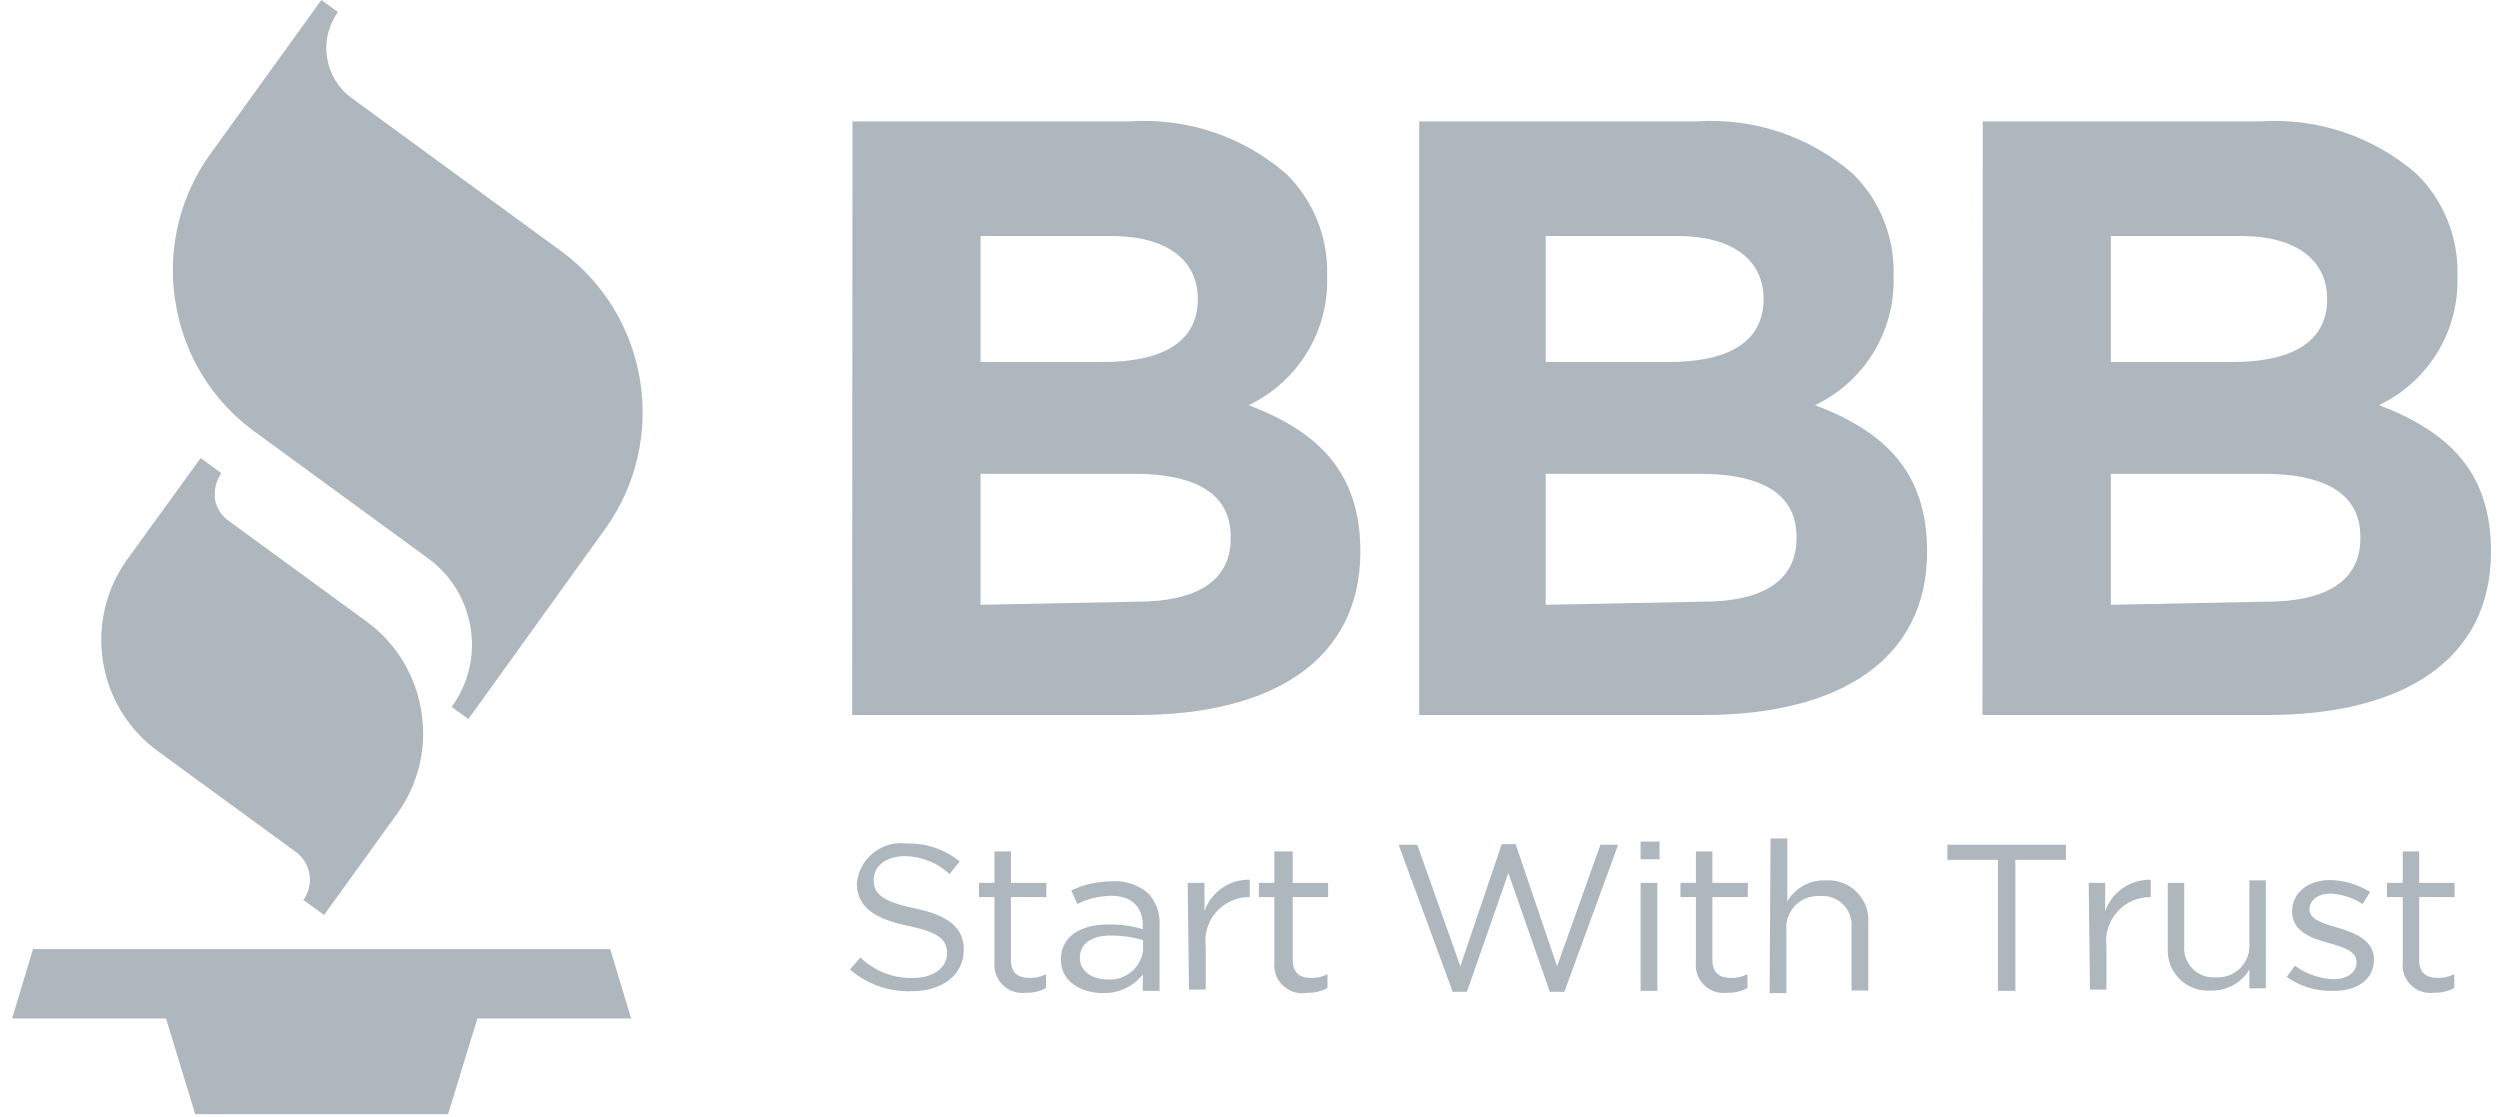
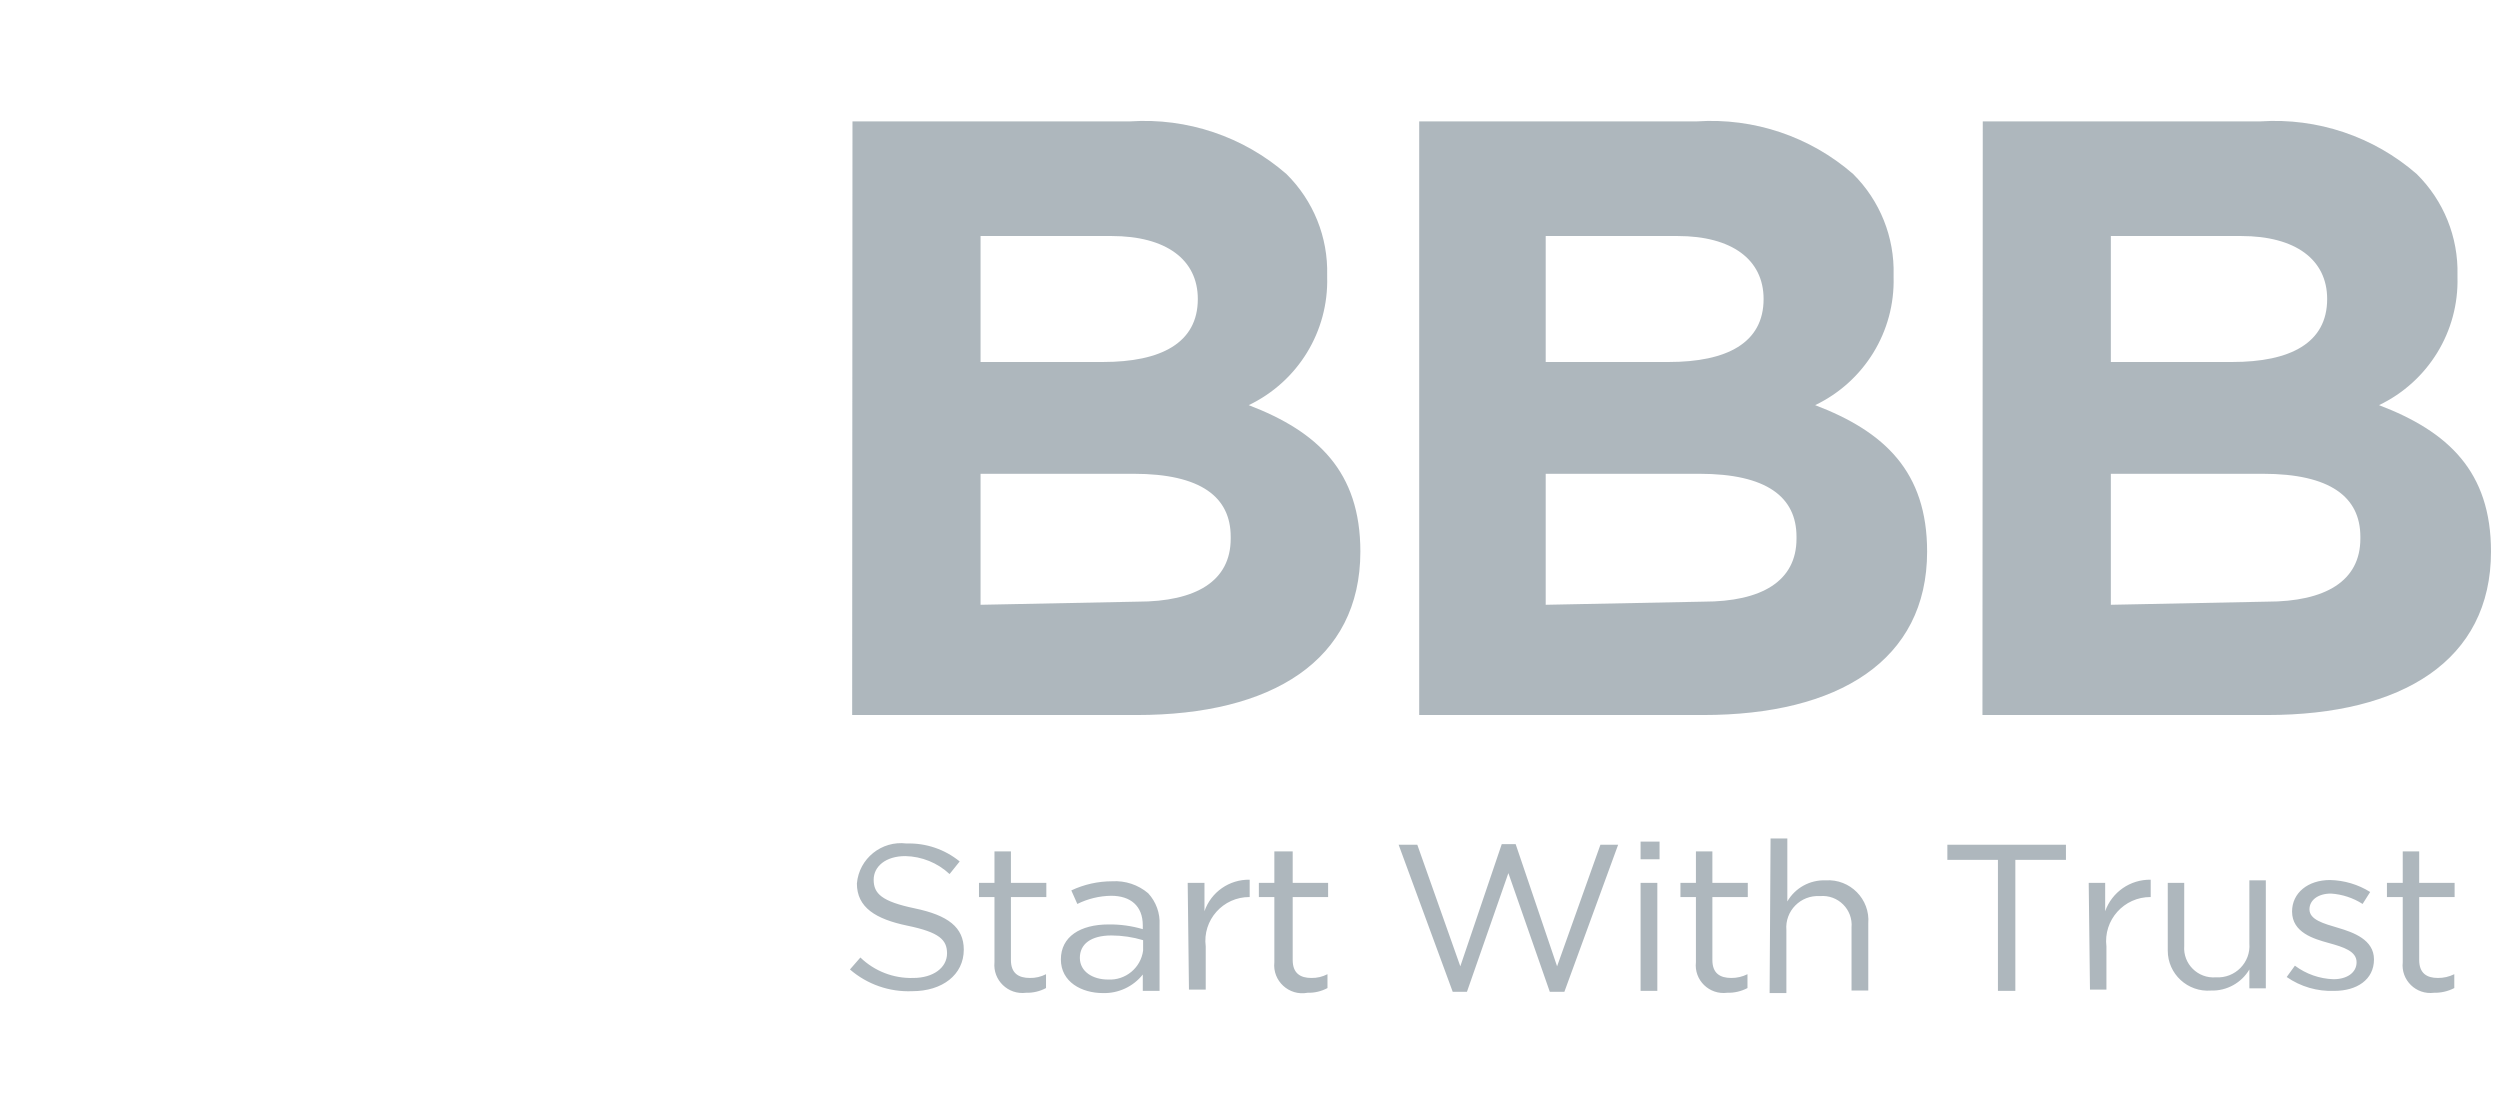
<svg xmlns="http://www.w3.org/2000/svg" width="103" height="46" viewBox="0 0 103 46" fill="none">
-   <path d="M25.141 39.101H1.361L0.5 41.961H6.84L8.043 45.904H18.459L19.669 41.961H26.002L25.141 39.101ZM5.244 23.046C3.422 25.572 3.981 29.105 6.491 30.939L12.186 35.099C12.818 35.557 12.958 36.445 12.498 37.078L13.351 37.697L16.358 33.53C17.056 32.57 17.433 31.412 17.435 30.222C17.432 29.919 17.407 29.617 17.36 29.319C17.133 27.841 16.332 26.514 15.133 25.629L9.446 21.477C9.13 21.264 8.915 20.929 8.852 20.551C8.845 20.477 8.845 20.402 8.852 20.327C8.854 20.03 8.948 19.74 9.12 19.498L8.266 18.871L5.244 23.046ZM8.674 6.333C7.666 7.725 7.122 9.404 7.122 11.127C7.12 11.565 7.155 12.002 7.226 12.434C7.558 14.583 8.732 16.509 10.486 17.781L17.642 23.008C18.58 23.689 19.208 24.719 19.387 25.868C19.425 26.1 19.445 26.335 19.447 26.57C19.443 27.489 19.149 28.384 18.608 29.124L19.298 29.625L24.933 21.791C27.564 18.122 26.75 13.004 23.114 10.343L14.48 4.033C13.94 3.639 13.579 3.045 13.477 2.382C13.367 1.72 13.528 1.041 13.923 0.5L13.24 0L8.674 6.333Z" fill="#AEB7BD" />
  <path d="M35.122 5.001H46.562C48.911 4.846 51.226 5.625 52.999 7.168C54.112 8.266 54.72 9.773 54.679 11.333V11.411C54.742 13.652 53.477 15.72 51.448 16.692C54.288 17.781 56.047 19.429 56.047 22.725C56.047 27.214 52.399 29.459 46.836 29.459H35.109L35.122 5.001ZM45.441 14.914C47.826 14.914 49.35 14.136 49.35 12.319C49.35 10.697 48.047 9.724 45.793 9.724H40.399V14.914H45.441ZM46.875 24.788C49.272 24.788 50.705 23.944 50.705 22.193V22.115C50.705 20.48 49.481 19.52 46.705 19.52H40.399V24.917L46.875 24.788ZM58.471 5.001H69.911C72.26 4.846 74.575 5.625 76.348 7.168C77.456 8.268 78.059 9.775 78.016 11.333V11.411C78.079 13.652 76.813 15.72 74.784 16.692C77.638 17.781 79.397 19.429 79.397 22.725C79.397 27.214 75.735 29.459 70.172 29.459H58.471V5.001ZM68.751 14.914C71.136 14.914 72.66 14.136 72.66 12.319C72.66 10.697 71.357 9.724 69.116 9.724H63.683V14.914H68.751ZM70.185 24.788C72.582 24.788 74.016 23.944 74.016 22.193V22.115C74.016 20.48 72.791 19.52 70.015 19.52H63.683V24.917L70.185 24.788ZM81.69 5.001H93.13C95.479 4.846 97.794 5.625 99.567 7.168C100.68 8.266 101.288 9.773 101.248 11.333V11.411C101.311 13.652 100.045 15.72 98.016 16.692C100.87 17.781 102.629 19.429 102.629 22.725C102.629 27.214 98.967 29.459 93.404 29.459H81.677L81.69 5.001ZM91.97 14.914C94.355 14.914 95.879 14.136 95.879 12.319C95.879 10.697 94.576 9.724 92.335 9.724H86.967V14.914H91.97ZM93.404 24.788C95.801 24.788 97.247 23.944 97.247 22.193V22.115C97.247 20.48 96.01 19.52 93.234 19.52H86.967V24.917L93.404 24.788ZM35.018 39.942L35.448 39.449C36.029 40.011 36.813 40.316 37.623 40.292C38.457 40.292 39.018 39.864 39.018 39.28C39.018 38.722 38.705 38.411 37.389 38.139C36.073 37.866 35.304 37.386 35.304 36.4C35.392 35.372 36.322 34.623 37.35 34.752C38.145 34.727 38.923 34.99 39.539 35.492L39.122 36.011C38.627 35.548 37.977 35.285 37.298 35.271C36.49 35.271 35.995 35.699 35.995 36.244C35.995 36.815 36.321 37.139 37.689 37.425C39.057 37.71 39.708 38.203 39.708 39.125C39.708 40.163 38.822 40.837 37.584 40.837C36.645 40.877 35.727 40.556 35.018 39.942ZM40.972 39.644V36.958H40.334V36.374H40.972V35.077H41.65V36.374H43.109V36.958H41.65V39.553C41.65 40.098 41.962 40.292 42.431 40.292C42.663 40.297 42.891 40.243 43.096 40.137V40.708C42.844 40.843 42.561 40.91 42.275 40.902C41.535 40.998 40.899 40.383 40.972 39.644ZM43.708 39.527C43.708 38.593 44.503 38.087 45.676 38.087C46.152 38.081 46.626 38.147 47.083 38.281V38.126C47.083 37.321 46.575 36.906 45.78 36.906C45.296 36.913 44.819 37.028 44.386 37.243L44.138 36.685C44.664 36.437 45.238 36.309 45.819 36.309C46.36 36.275 46.893 36.452 47.305 36.802C47.63 37.154 47.8 37.622 47.774 38.1V40.824H47.083V40.15C46.688 40.649 46.079 40.932 45.441 40.915C44.568 40.915 43.708 40.461 43.708 39.527ZM47.096 39.163V38.735C46.673 38.608 46.235 38.543 45.793 38.541C44.933 38.541 44.49 38.904 44.49 39.462C44.49 40.033 45.024 40.357 45.65 40.357C46.371 40.397 47.002 39.877 47.096 39.163ZM48.933 36.374H49.624V37.542C49.896 36.752 50.649 36.227 51.487 36.244V36.958C50.388 36.949 49.534 37.909 49.676 38.995V40.772H48.985L48.933 36.374ZM52.503 39.644V36.958H51.865V36.374H52.503V35.077H53.259V36.374H54.718V36.958H53.259V39.553C53.259 40.098 53.572 40.292 54.028 40.292C54.259 40.297 54.487 40.243 54.692 40.137V40.708C54.441 40.843 54.158 40.91 53.872 40.902C53.107 41.046 52.42 40.414 52.503 39.644ZM57.624 34.804H58.393L60.165 39.812L61.872 34.778H62.445L64.152 39.812L65.937 34.804H66.667L64.452 40.863H63.852L62.145 35.972L60.438 40.863H59.852L57.624 34.804ZM67.592 34.674H68.374V35.401H67.592V34.674ZM67.592 36.374H68.282V40.824H67.592V36.374ZM69.872 39.644V36.958H69.234V36.374H69.872V35.077H70.55V36.374H72.009V36.958H70.55V39.553C70.55 40.098 70.862 40.292 71.331 40.292C71.562 40.294 71.79 40.24 71.996 40.137V40.708C71.74 40.843 71.452 40.91 71.162 40.902C70.424 40.999 69.789 40.381 69.872 39.644ZM72.947 34.544H73.638V37.139C73.961 36.581 74.567 36.247 75.214 36.27C76.223 36.203 77.055 37.045 76.973 38.048V40.811H76.283V38.216C76.351 37.473 75.726 36.851 74.98 36.919C74.186 36.869 73.533 37.531 73.599 38.32V40.915H72.908L72.947 34.544ZM82.315 35.427H80.231V34.804H85.117V35.427H83.032V40.824H82.315V35.427ZM86.055 36.374H86.733V37.542C87.013 36.752 87.768 36.23 88.609 36.244V36.958C87.508 36.95 86.651 37.907 86.785 38.995V40.772H86.107L86.055 36.374ZM89.312 39.163V36.374H89.99V38.969C89.932 39.708 90.55 40.324 91.293 40.266C92.086 40.316 92.739 39.654 92.674 38.865V36.27H93.352V40.72H92.674V39.942C92.347 40.496 91.743 40.829 91.097 40.811C90.133 40.887 89.309 40.127 89.312 39.163ZM94.212 40.253L94.55 39.786C95.01 40.13 95.565 40.325 96.14 40.344C96.7 40.344 97.091 40.072 97.091 39.644C97.091 39.189 96.557 39.021 95.945 38.852C95.332 38.683 94.433 38.424 94.433 37.555C94.433 36.789 95.085 36.257 95.997 36.257C96.583 36.27 97.155 36.439 97.651 36.75L97.339 37.243C96.948 36.992 96.5 36.845 96.036 36.815C95.501 36.815 95.15 37.087 95.15 37.464C95.15 37.892 95.723 38.048 96.335 38.229C96.948 38.411 97.808 38.709 97.808 39.527C97.808 40.37 97.091 40.824 96.179 40.824C95.478 40.853 94.787 40.653 94.212 40.253ZM98.993 39.644V36.958H98.342V36.374H98.993V35.077H99.671V36.374H101.13V36.958H99.671V39.553C99.671 40.098 99.984 40.292 100.44 40.292C100.674 40.295 100.907 40.24 101.117 40.137V40.708C100.86 40.841 100.573 40.908 100.283 40.902C99.545 40.999 98.911 40.381 98.993 39.644Z" fill="#AEB7BD" />
</svg>